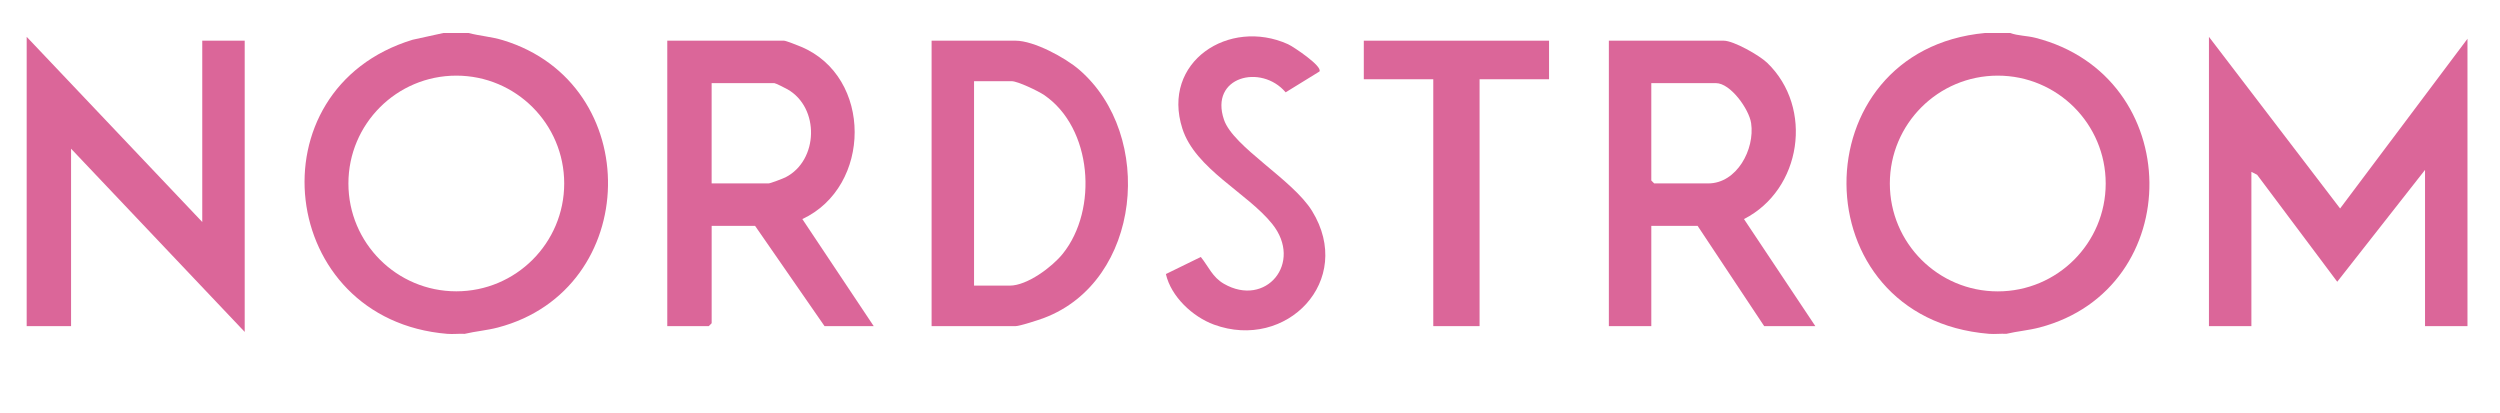
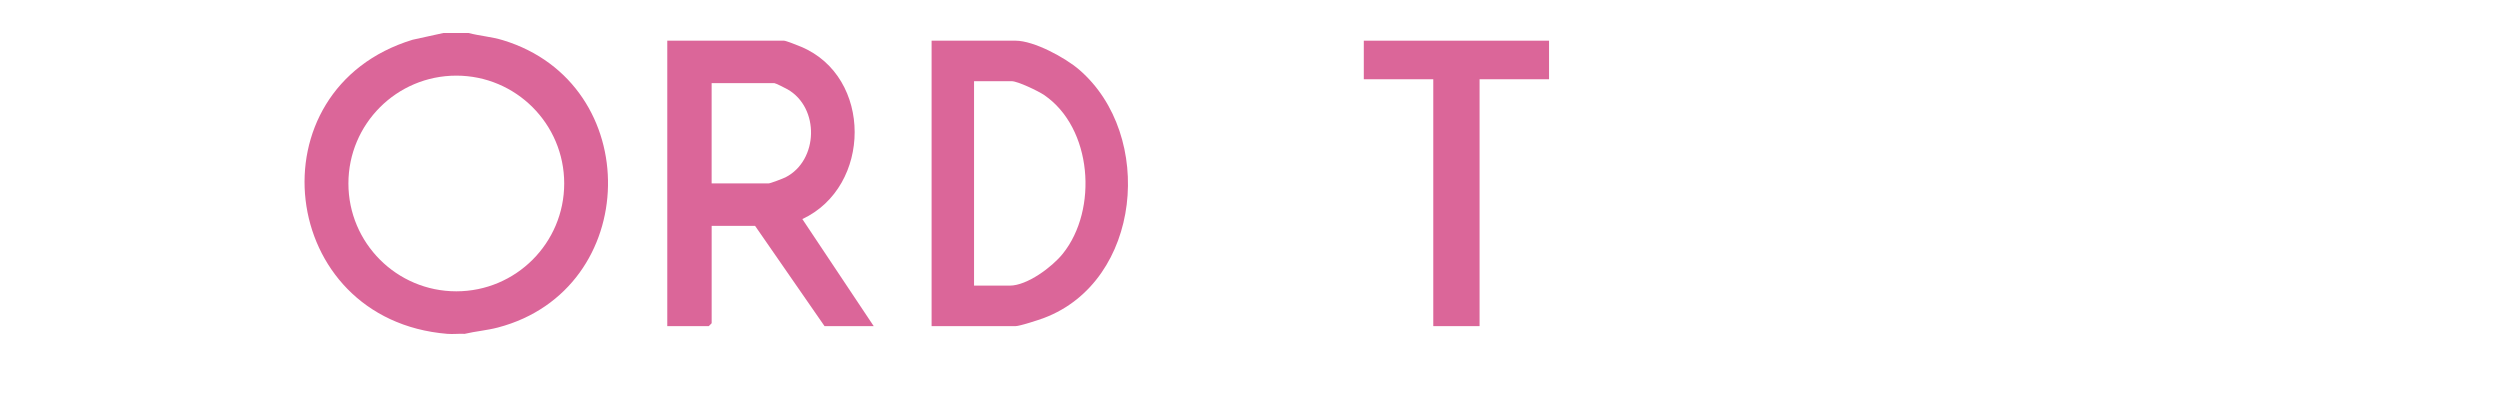
<svg xmlns="http://www.w3.org/2000/svg" id="a" data-name="Layer 1" viewBox="0 0 864 142.69">
  <g id="b" data-name="7TsX20.tif">
    <g>
      <path d="M161.92,11.4c3.92,1.03,7.95,1.29,11.86,2.48,49.42,15,48.07,86.24-1.71,99.31-3.82,1-7.67,1.29-11.48,2.19-1.97-.11-4.04.16-6,0-58.74-4.82-67.86-84.6-12-101.64l10.67-2.34h8.67ZM194.99,63.41c0-20.58-16.7-37.27-37.29-37.27s-37.29,16.69-37.29,37.27,16.7,37.27,37.29,37.27,37.29-16.69,37.29-37.27Z" fill="#db6699" />
-       <path d="M694.72,11.4c2.71,1,5.77.92,8.68,1.66,52.12,13.26,52.56,86.71,1.47,100.12-3.82,1-7.67,1.29-11.48,2.19-1.97-.11-4.04.16-6,0-65.48-5.37-65.4-97.99-1.33-103.97h8.67ZM727.73,63.42c0-20.59-16.7-37.28-37.3-37.28s-37.3,16.69-37.3,37.28,16.7,37.28,37.3,37.28,37.3-16.69,37.3-37.28Z" fill="#db6699" />
-       <polygon points="9.22 12.73 69.9 76.72 69.9 14.06 84.57 14.06 84.57 114.71 24.56 51.39 24.56 112.71 9.22 112.71 9.22 12.73" fill="#db6699" />
      <path d="M301.96,112.71h-17l-24.01-34.66h-15v33.66l-1,1h-14.34V14.06h40.34c.68,0,4.86,1.66,5.9,2.1,24.8,10.4,24.45,48.36.44,59.55l24.66,36.99ZM245.94,63.39h19.67c.6,0,4.99-1.67,5.88-2.12,11.39-5.84,11.85-24.04.66-30.41-.73-.42-4.13-2.13-4.54-2.13h-21.67v34.66Z" fill="#db6699" />
-       <path d="M627.37,112.71h-17.67l-23.01-34.66h-16v34.66h-14.67V14.06h39.68c3.48,0,12.37,5.09,15.03,7.64,16.17,15.54,11.91,43.85-8.01,54.01l24.66,37ZM570.69,28.73v33.66l1,1h18.67c9.89,0,16.16-11.78,14.83-20.82-.71-4.83-7.11-13.84-12.16-13.84h-22.34Z" fill="#db6699" />
      <path d="M321.96,112.71V14.06h29.01c6.36,0,17.16,5.86,21.99,10.02,26.29,22.66,21.56,73.08-12.14,85.8-1.79.68-8.4,2.83-9.84,2.83h-29.01ZM336.63,98.71h12.34c6.03,0,14.64-6.43,18.32-11.01,12.29-15.28,10.19-43.54-6.44-54.86-2.01-1.37-9.12-4.78-11.22-4.78h-13v70.65Z" fill="#db6699" />
-       <path d="M455.99,24.72l-11.67,7.19c-8.45-9.96-26.39-5.42-21.31,9.47,3.21,9.43,23.78,20.69,30.45,31.55,14.8,24.08-8.91,48.44-33.93,39.25-7.34-2.7-14.82-9.65-16.6-17.47l12.07-5.9c2.72,3.38,4.01,6.98,7.97,9.26,14.49,8.35,27.49-7.23,16.7-20.69-8.61-10.73-26.59-19-31.05-32.95-7.37-23.05,16.16-38.33,36.5-29.16,1.86.84,12.09,7.68,10.87,9.45Z" fill="#db6699" />
      <polygon points="535.35 14.06 535.35 27.39 511.34 27.39 511.34 112.71 495.34 112.71 495.34 27.39 471.33 27.39 471.33 14.06 535.35 14.06" fill="#db6699" />
-       <polygon points="763.41 12.73 808.74 72.05 852.76 13.4 852.76 112.71 838.09 112.71 838.09 58.72 807.75 97.37 780.06 60.4 778.08 59.39 778.08 112.71 763.41 112.71 763.41 12.73" fill="#db6699" />
    </g>
  </g>
</svg>